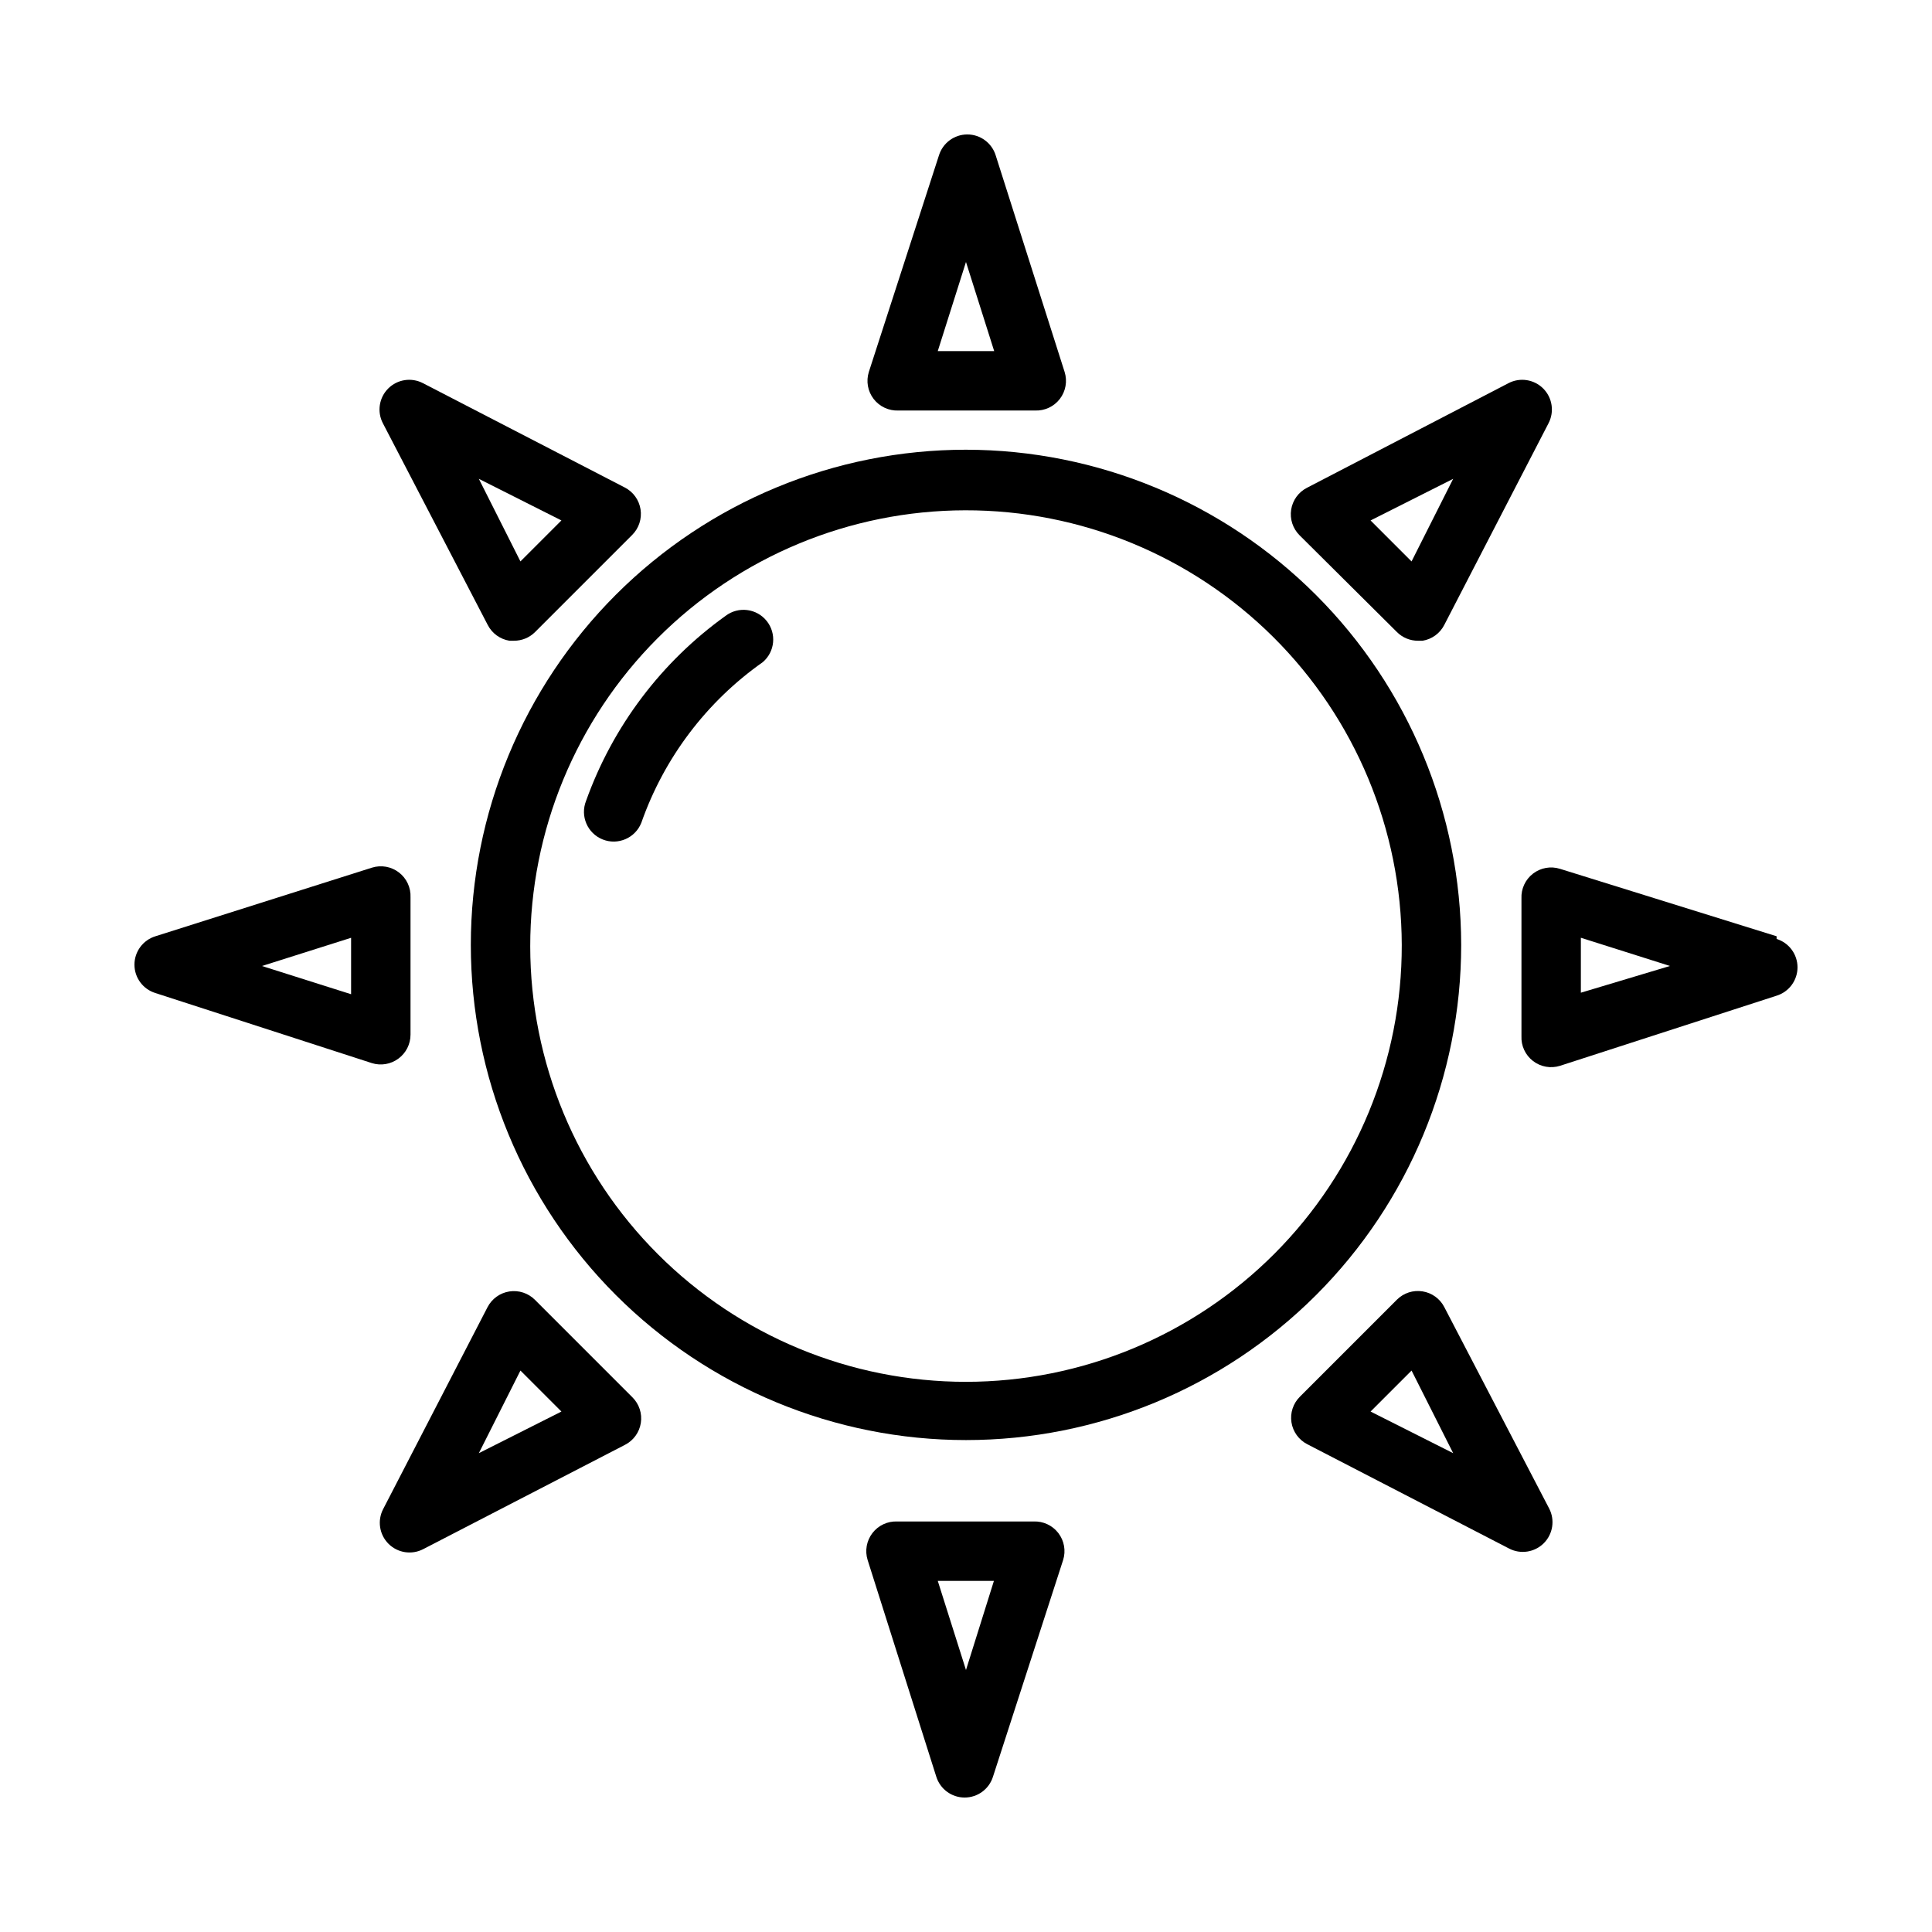
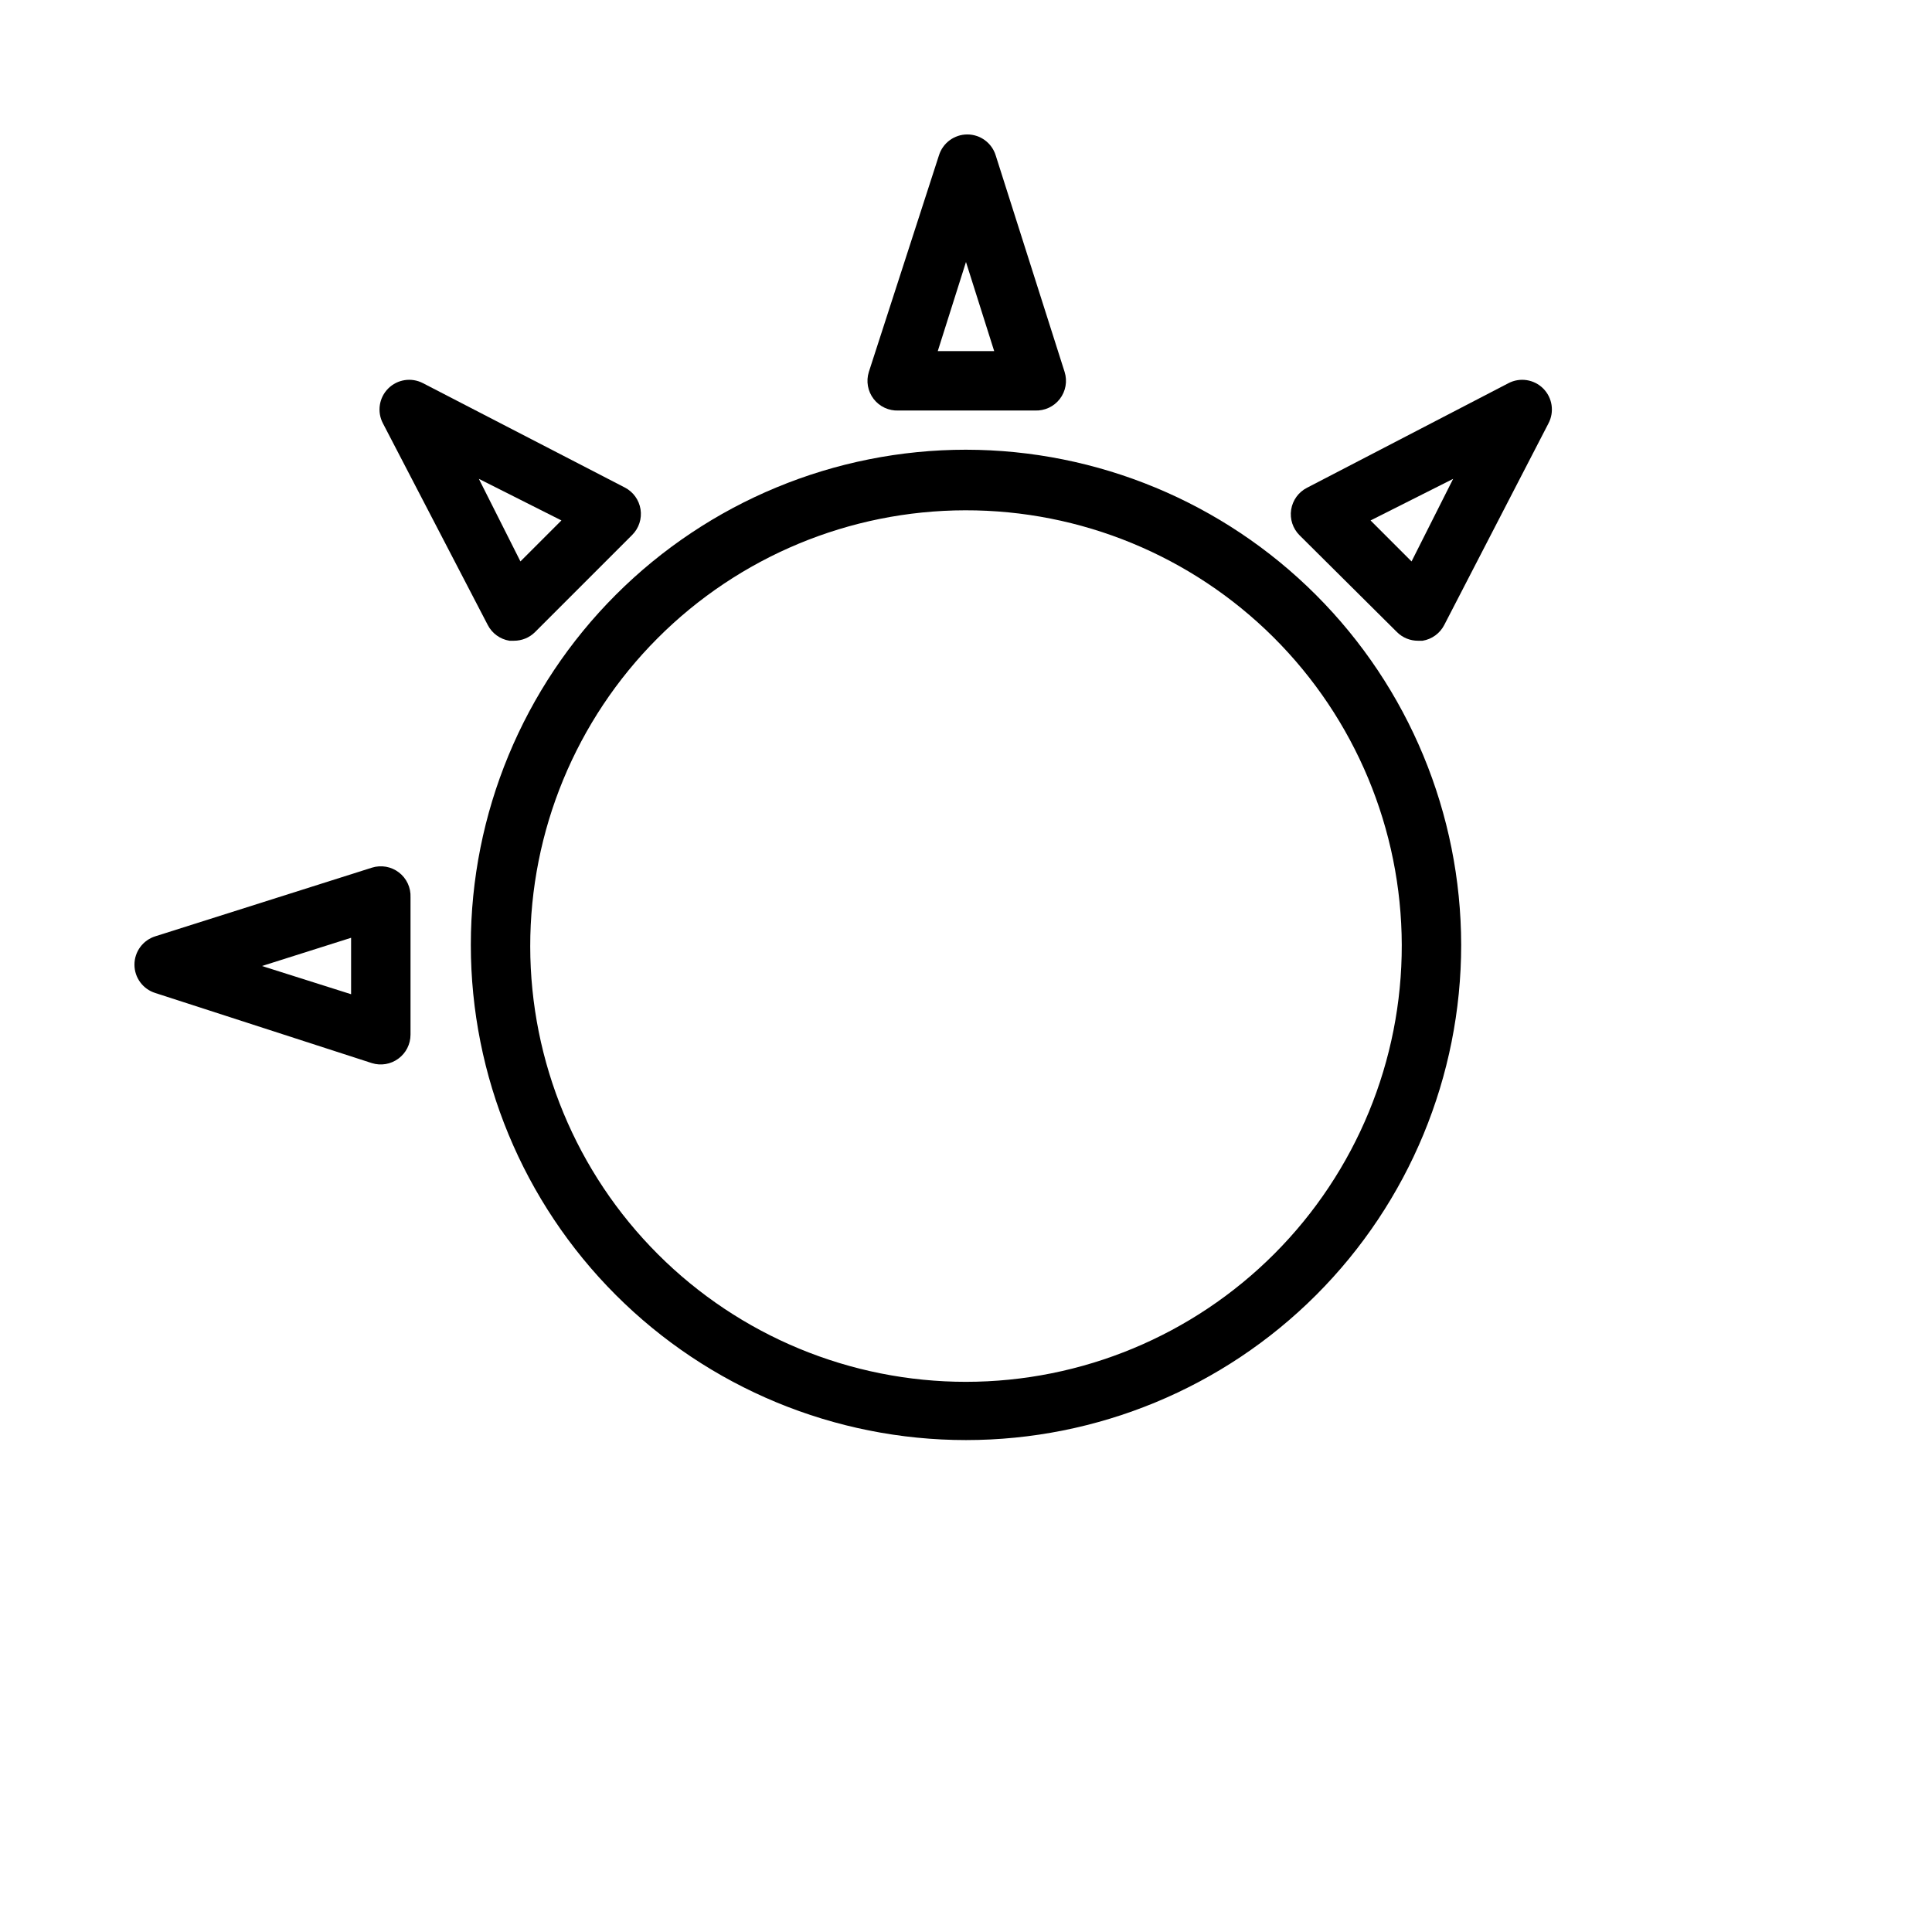
<svg xmlns="http://www.w3.org/2000/svg" fill="#000000" width="800px" height="800px" version="1.1" viewBox="144 144 512 512">
  <g>
    <path d="m400 263.18c-34.805 0-68.184 13.824-92.793 38.434-24.609 24.609-38.434 57.988-38.434 92.793 0 34.801 13.824 68.18 38.434 92.789s57.988 38.438 92.793 38.438c34.801 0 68.18-13.828 92.789-38.438 24.609-24.609 38.438-57.988 38.438-92.789-0.043-34.793-13.883-68.145-38.484-92.746-24.598-24.602-57.953-38.441-92.742-38.48zm0 247.02c-30.609 0-59.969-12.152-81.621-33.789-21.656-21.633-33.836-50.98-33.863-81.59s12.098-59.977 33.715-81.652c21.613-21.672 50.949-33.879 81.559-33.934 30.609-0.055 59.988 12.043 81.684 33.637 21.691 21.598 33.926 50.922 34.008 81.531 0.062 30.676-12.074 60.117-33.734 81.84-21.664 21.719-51.07 33.938-81.746 33.957z" />
-     <path d="m526.74 490.37c-1.152-2.219-3.293-3.758-5.762-4.144-2.469-0.391-4.977 0.418-6.754 2.176l-25.742 25.742c-1.789 1.777-2.621 4.305-2.231 6.797 0.391 2.492 1.949 4.648 4.199 5.797l53.449 27.629c3.051 1.602 6.785 1.031 9.223-1.402 2.434-2.438 3.004-6.172 1.406-9.223zm-19.523 27.707 10.863-10.863 11.023 21.887z" />
-     <path d="m418.18 547.21h-36.371c-2.57-0.121-5.035 1.023-6.602 3.062-1.57 2.039-2.043 4.715-1.27 7.168l18.184 57.387c1.023 3.293 4.07 5.539 7.519 5.539s6.496-2.246 7.516-5.539l18.578-57.387c0.777-2.453 0.305-5.129-1.266-7.168-1.57-2.039-4.035-3.184-6.606-3.062zm-18.184 39.359-7.477-23.617h14.879z" />
-     <path d="m285.78 488.48c-1.781-1.789-4.309-2.621-6.801-2.231-2.492 0.391-4.648 1.949-5.797 4.199l-27.629 53.449c-1.602 3.051-1.031 6.785 1.402 9.223 2.438 2.434 6.172 3.004 9.223 1.406l53.449-27.629 0.004-0.004c2.246-1.148 3.809-3.301 4.195-5.793 0.391-2.496-0.438-5.023-2.231-6.801zm-14.879 40.621 11.02-21.887 10.863 10.863z" />
    <path d="m249.56 424.56c2.035-1.484 3.234-3.856 3.231-6.375v-36.371c0.117-2.57-1.027-5.035-3.066-6.602-2.039-1.57-4.715-2.043-7.168-1.27l-57.387 18.184c-3.293 1.023-5.539 4.07-5.539 7.519s2.246 6.496 5.539 7.516l57.387 18.578c2.391 0.746 4.992 0.305 7.004-1.18zm-12.516-17.082-23.617-7.477 23.617-7.477z" />
    <path d="m273.26 309.63c1.145 2.223 3.277 3.773 5.746 4.172h1.184c2.09 0.012 4.102-0.809 5.59-2.285l25.742-25.742-0.004 0.004c1.793-1.781 2.621-4.309 2.231-6.801-0.391-2.492-1.949-4.648-4.195-5.797l-53.449-27.629h-0.004c-3.051-1.602-6.785-1.031-9.223 1.402-2.434 2.438-3.004 6.172-1.406 9.223zm19.523-27.711-10.863 10.863-11.02-21.883z" />
    <path d="m381.81 252.79h36.449c2.57 0.117 5.035-1.027 6.606-3.066 1.566-2.039 2.043-4.715 1.266-7.168l-18.262-57.387c-1.023-3.293-4.07-5.539-7.519-5.539-3.445 0-6.492 2.246-7.516 5.539l-18.578 57.387c-0.777 2.453-0.301 5.129 1.266 7.168 1.57 2.039 4.035 3.184 6.606 3.066zm18.184-39.359 7.477 23.617-14.953-0.004z" />
    <path d="m514.22 311.52c1.484 1.477 3.496 2.297 5.59 2.285h1.18c2.469-0.398 4.602-1.949 5.746-4.172l27.629-53.449v-0.004c1.602-3.051 1.031-6.785-1.402-9.223-2.438-2.434-6.172-3.004-9.223-1.402l-53.371 27.707c-2.25 1.148-3.809 3.305-4.199 5.797-0.391 2.492 0.441 5.019 2.231 6.801zm14.879-40.617-11.023 21.883-10.863-10.863z" />
-     <path d="m614.82 392.12-57.387-17.867c-2.453-0.777-5.129-0.301-7.168 1.266-2.039 1.57-3.184 4.035-3.062 6.606v36.449c-0.121 2.57 1.023 5.035 3.062 6.602 2.039 1.57 4.715 2.043 7.168 1.27l57.387-18.578c3.293-1.023 5.539-4.07 5.539-7.519 0-3.445-2.246-6.492-5.539-7.516zm-51.875 14.957v-14.562l23.617 7.477z" />
-     <path d="m336.31 307.19c-17.035 12.203-29.941 29.312-36.996 49.043-1.609 4.043 0.363 8.625 4.406 10.234 4.043 1.609 8.625-0.367 10.234-4.41 6.031-17.203 17.289-32.094 32.195-42.586 3.234-2.762 3.691-7.594 1.031-10.91-2.656-3.316-7.469-3.926-10.871-1.371z" />
  </g>
</svg>